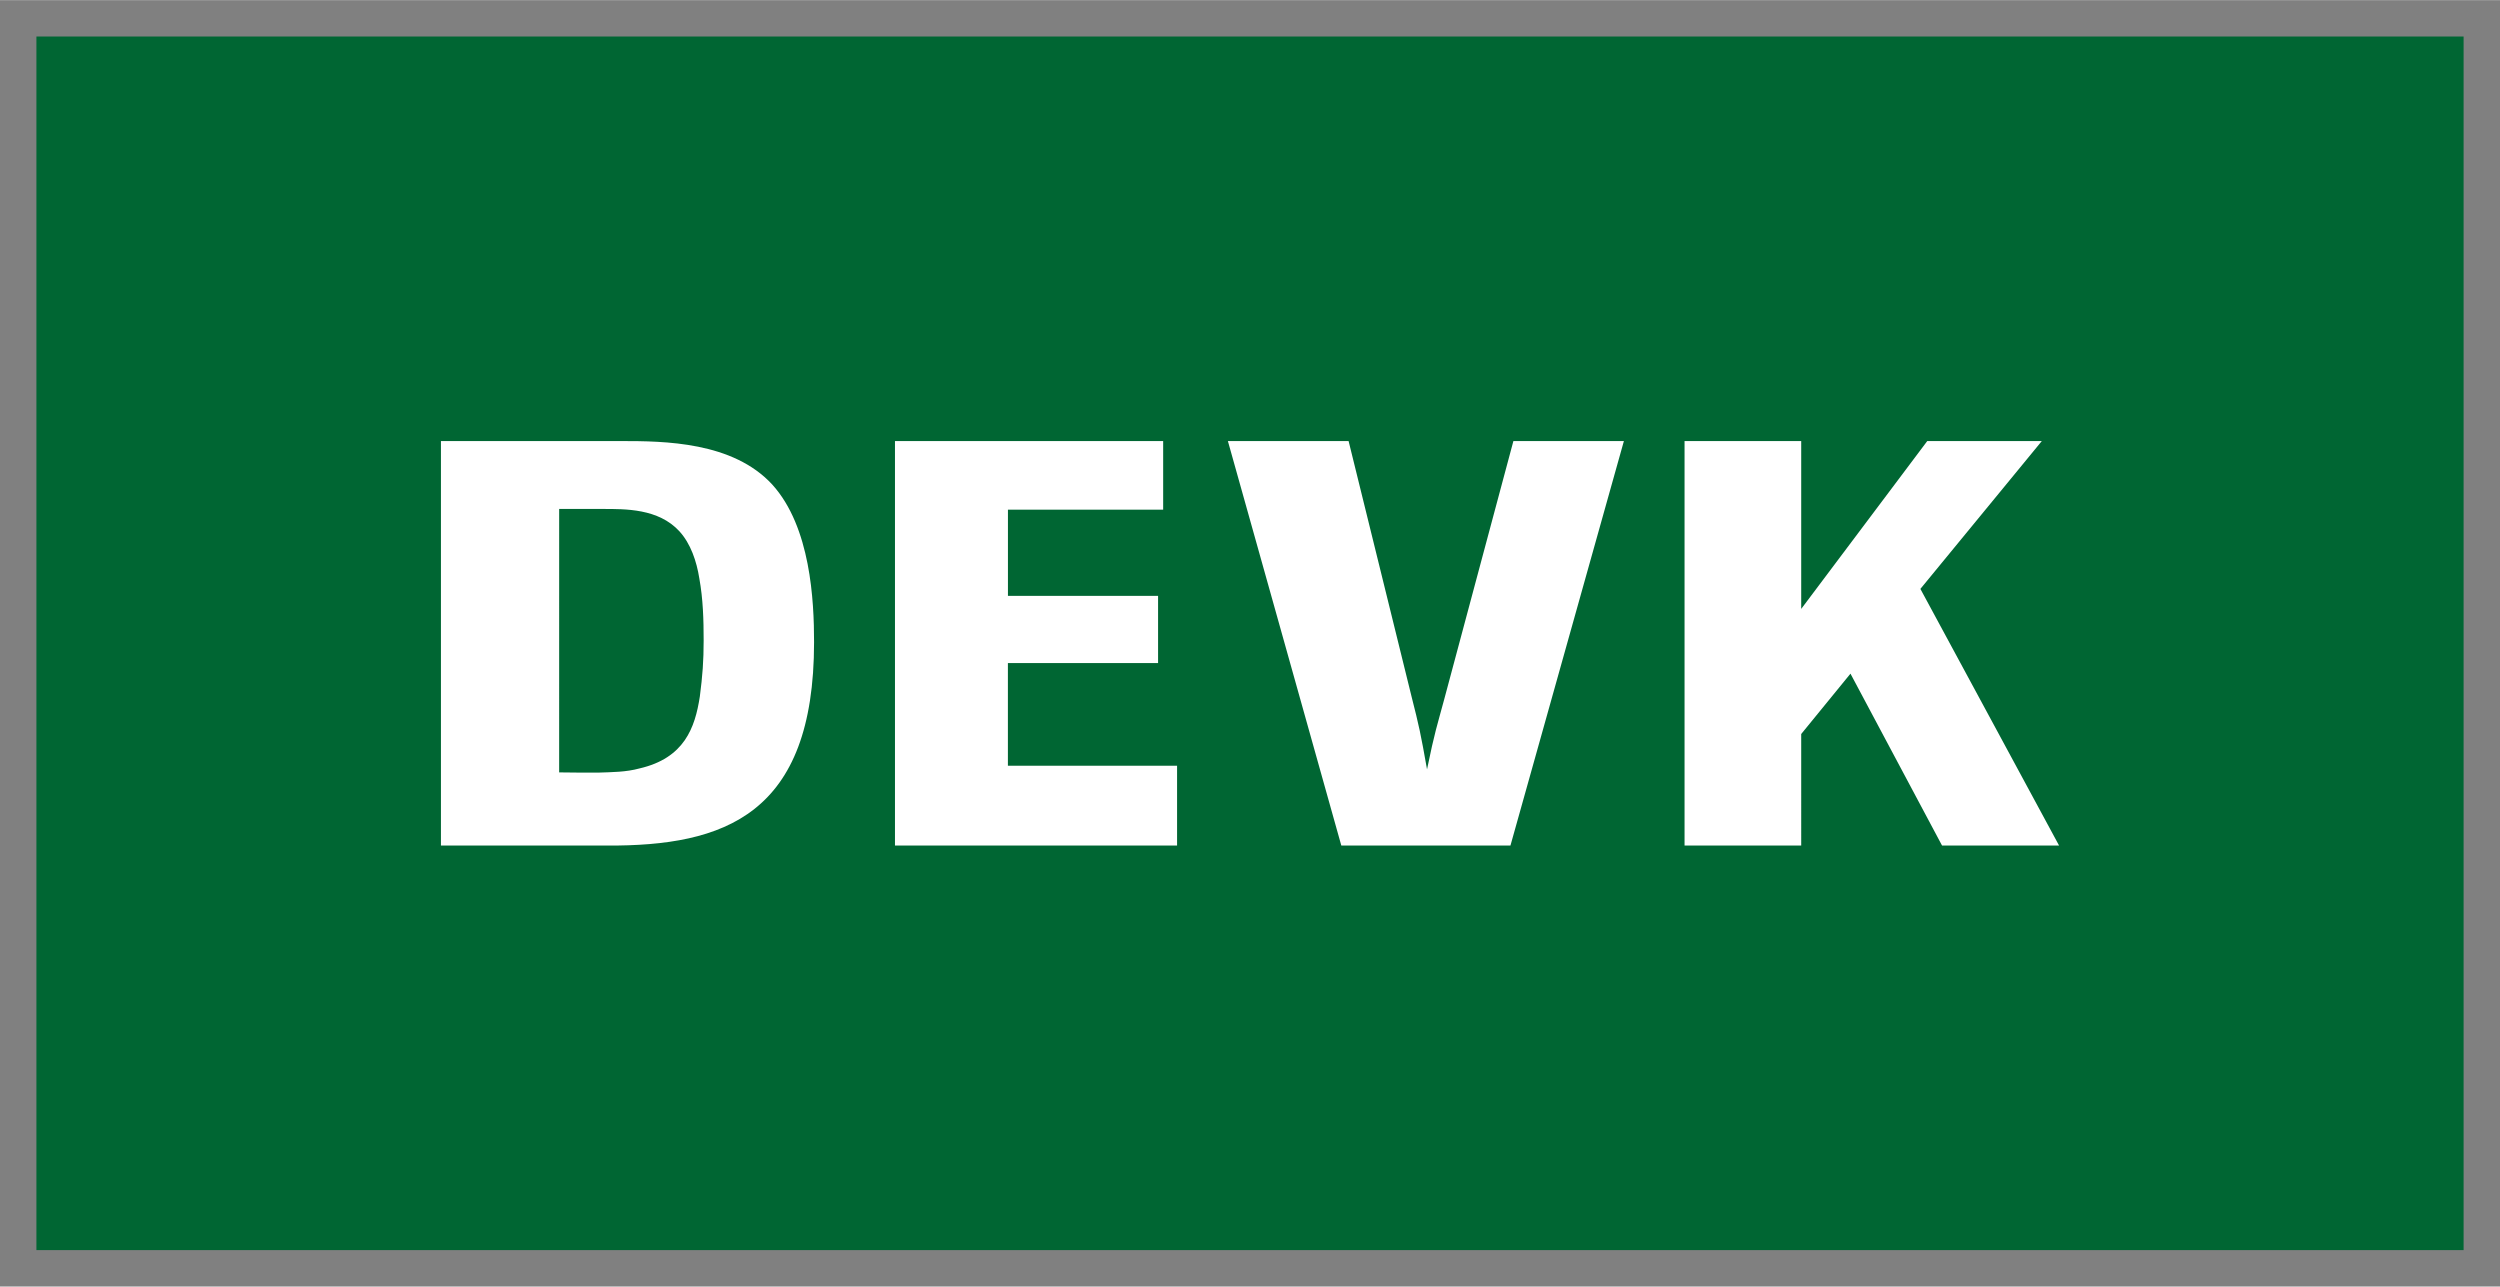
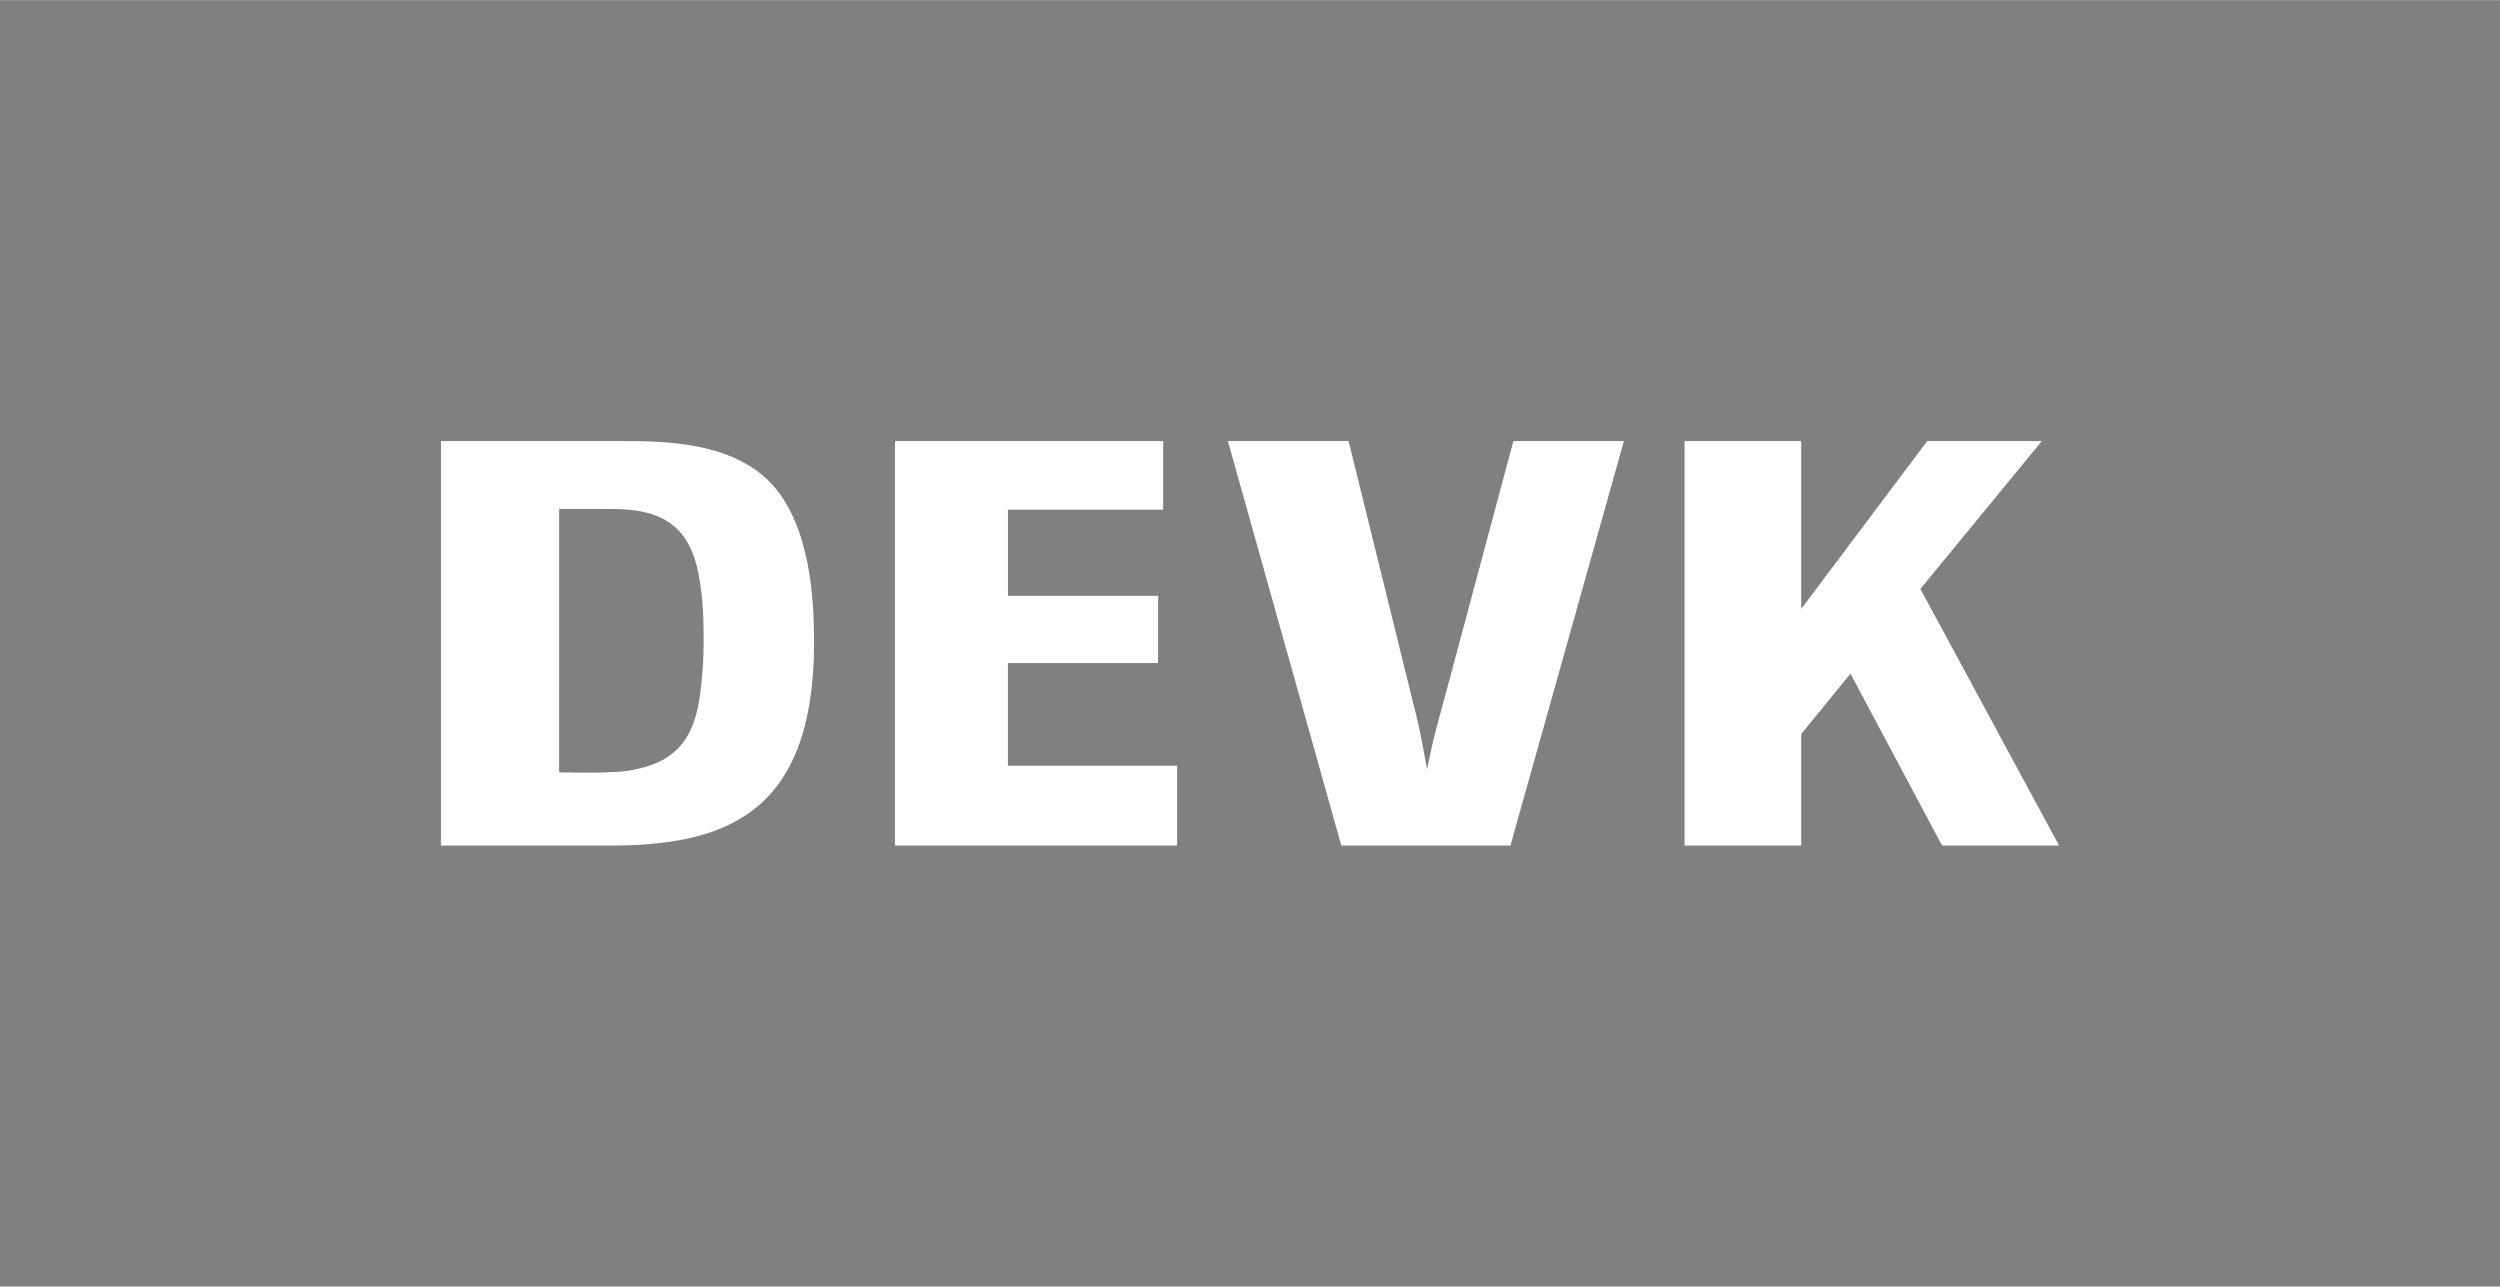
<svg xmlns="http://www.w3.org/2000/svg" id="svg243" version="1.1" width="1024" height="527" viewBox="-3.402 -3.402 233.575 120.189">
  <rect x="-3.402" y="-3.402" width="233.575" height="120.189" fill="#808080" stroke="none" />
  <defs id="defs240" />
-   <path d="M 226.772,113.385 H 0 V 0 h 226.772 v 113.385" style="fill:#006633;fill-opacity:1;fill-rule:nonzero;stroke:none;stroke-width:0.133" id="path184" />
  <path id="path186" d="m 37.795,37.796 v 37.793 h 15.49 c 10.974,0.056 19.371,-2.846 19.371,-19.006 0,-3.853 -0.315,-10.757 -3.904,-14.721 -3.691,-4.011 -10.072,-4.066 -14.139,-4.066 z m 42.42,0 V 75.589 H 106.572 V 68.132 H 90.766 V 58.54 H 104.797 V 52.261 H 90.77 v -8.053 h 14.502 v -6.412 z m 31.104,0 10.598,37.793 h 15.801 l 10.6,-37.793 h -10.324 l -6.467,24.143 c -0.643,2.393 -0.881,3.001 -1.602,6.529 -0.588,-3.321 -0.75,-4.068 -1.445,-6.797 l -5.883,-23.875 z m 42.666,0 v 37.793 h 10.9 V 65.167 l 4.602,-5.639 8.557,16.061 h 10.934 L 176.02,51.61 187.365,37.796 H 176.662 L 164.885,53.479 V 37.796 Z m -105.145,6.344 h 4.025 c 2.169,0 5.244,-0.048 7.205,2.082 1.06,1.159 1.613,2.809 1.865,4.406 0.351,1.934 0.404,3.873 0.404,5.807 0,1.891 -0.103,3.281 -0.355,5.219 -0.451,2.951 -1.458,5.762 -5.643,6.729 -1.259,0.345 -2.568,0.344 -3.828,0.389 h -1.715 l -1.959,-0.02 z" style="fill:#ffffff;fill-opacity:1;fill-rule:nonzero;stroke:none;stroke-width:0.133" />
</svg>